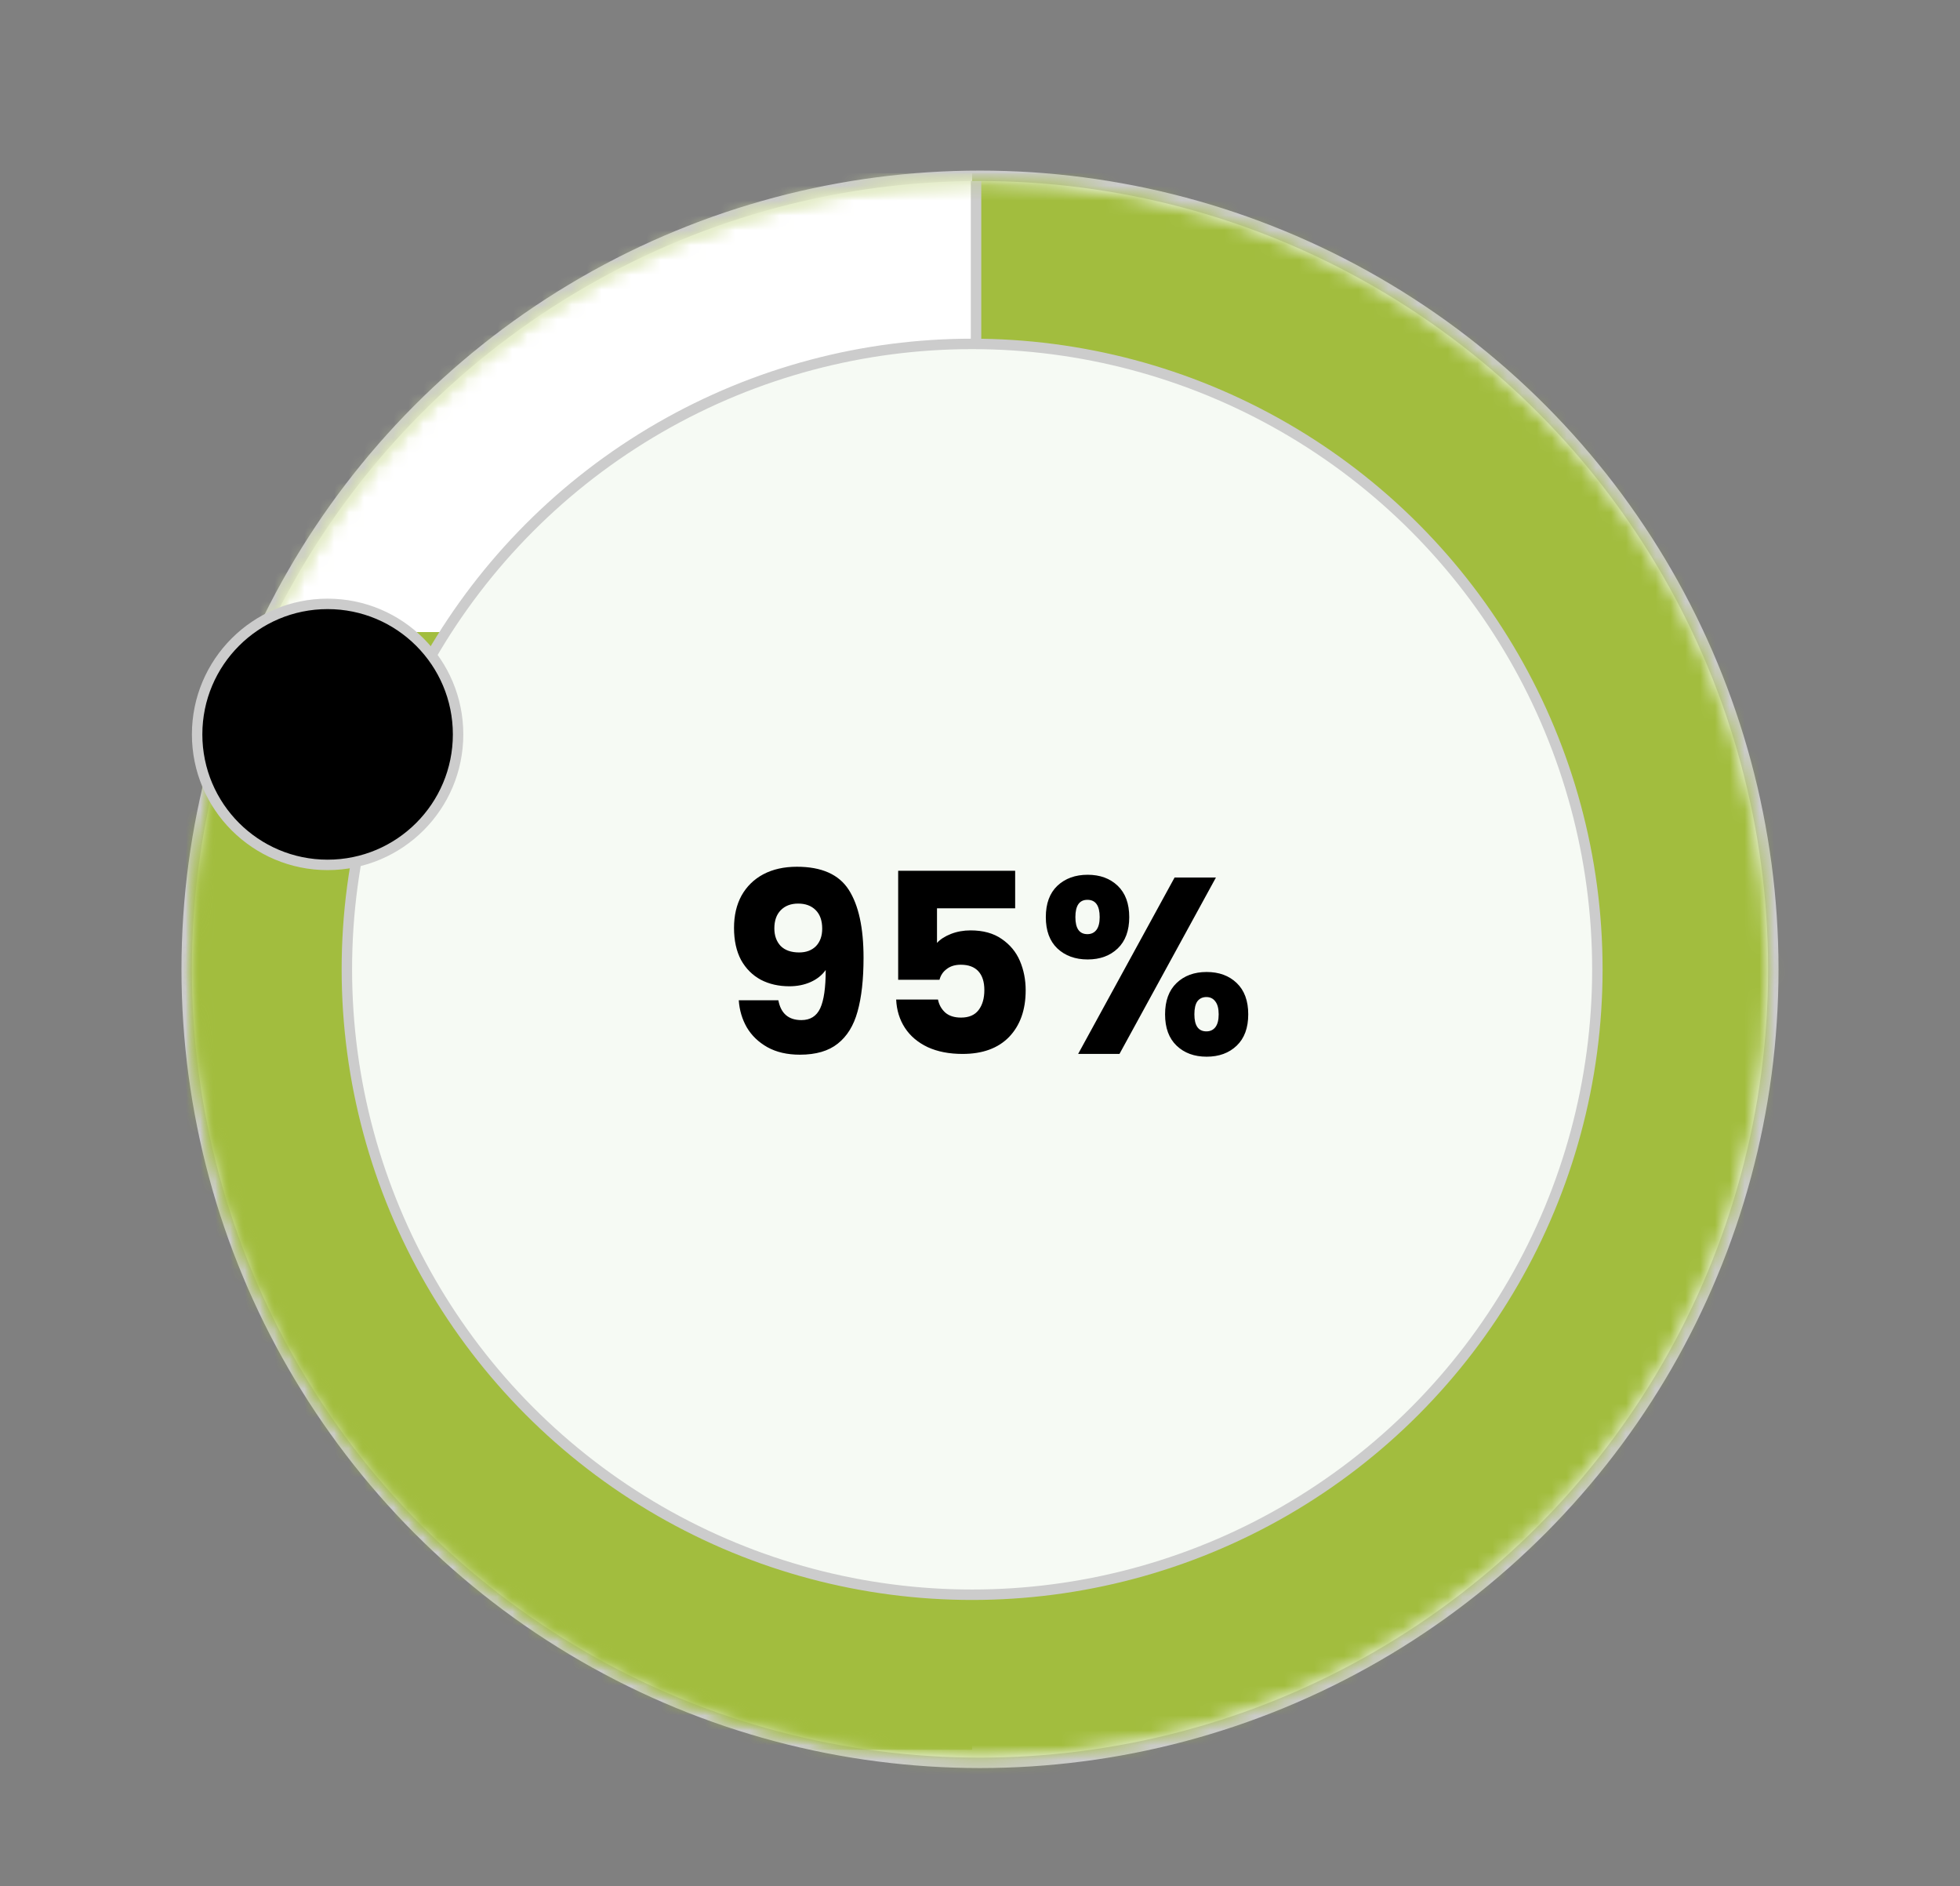
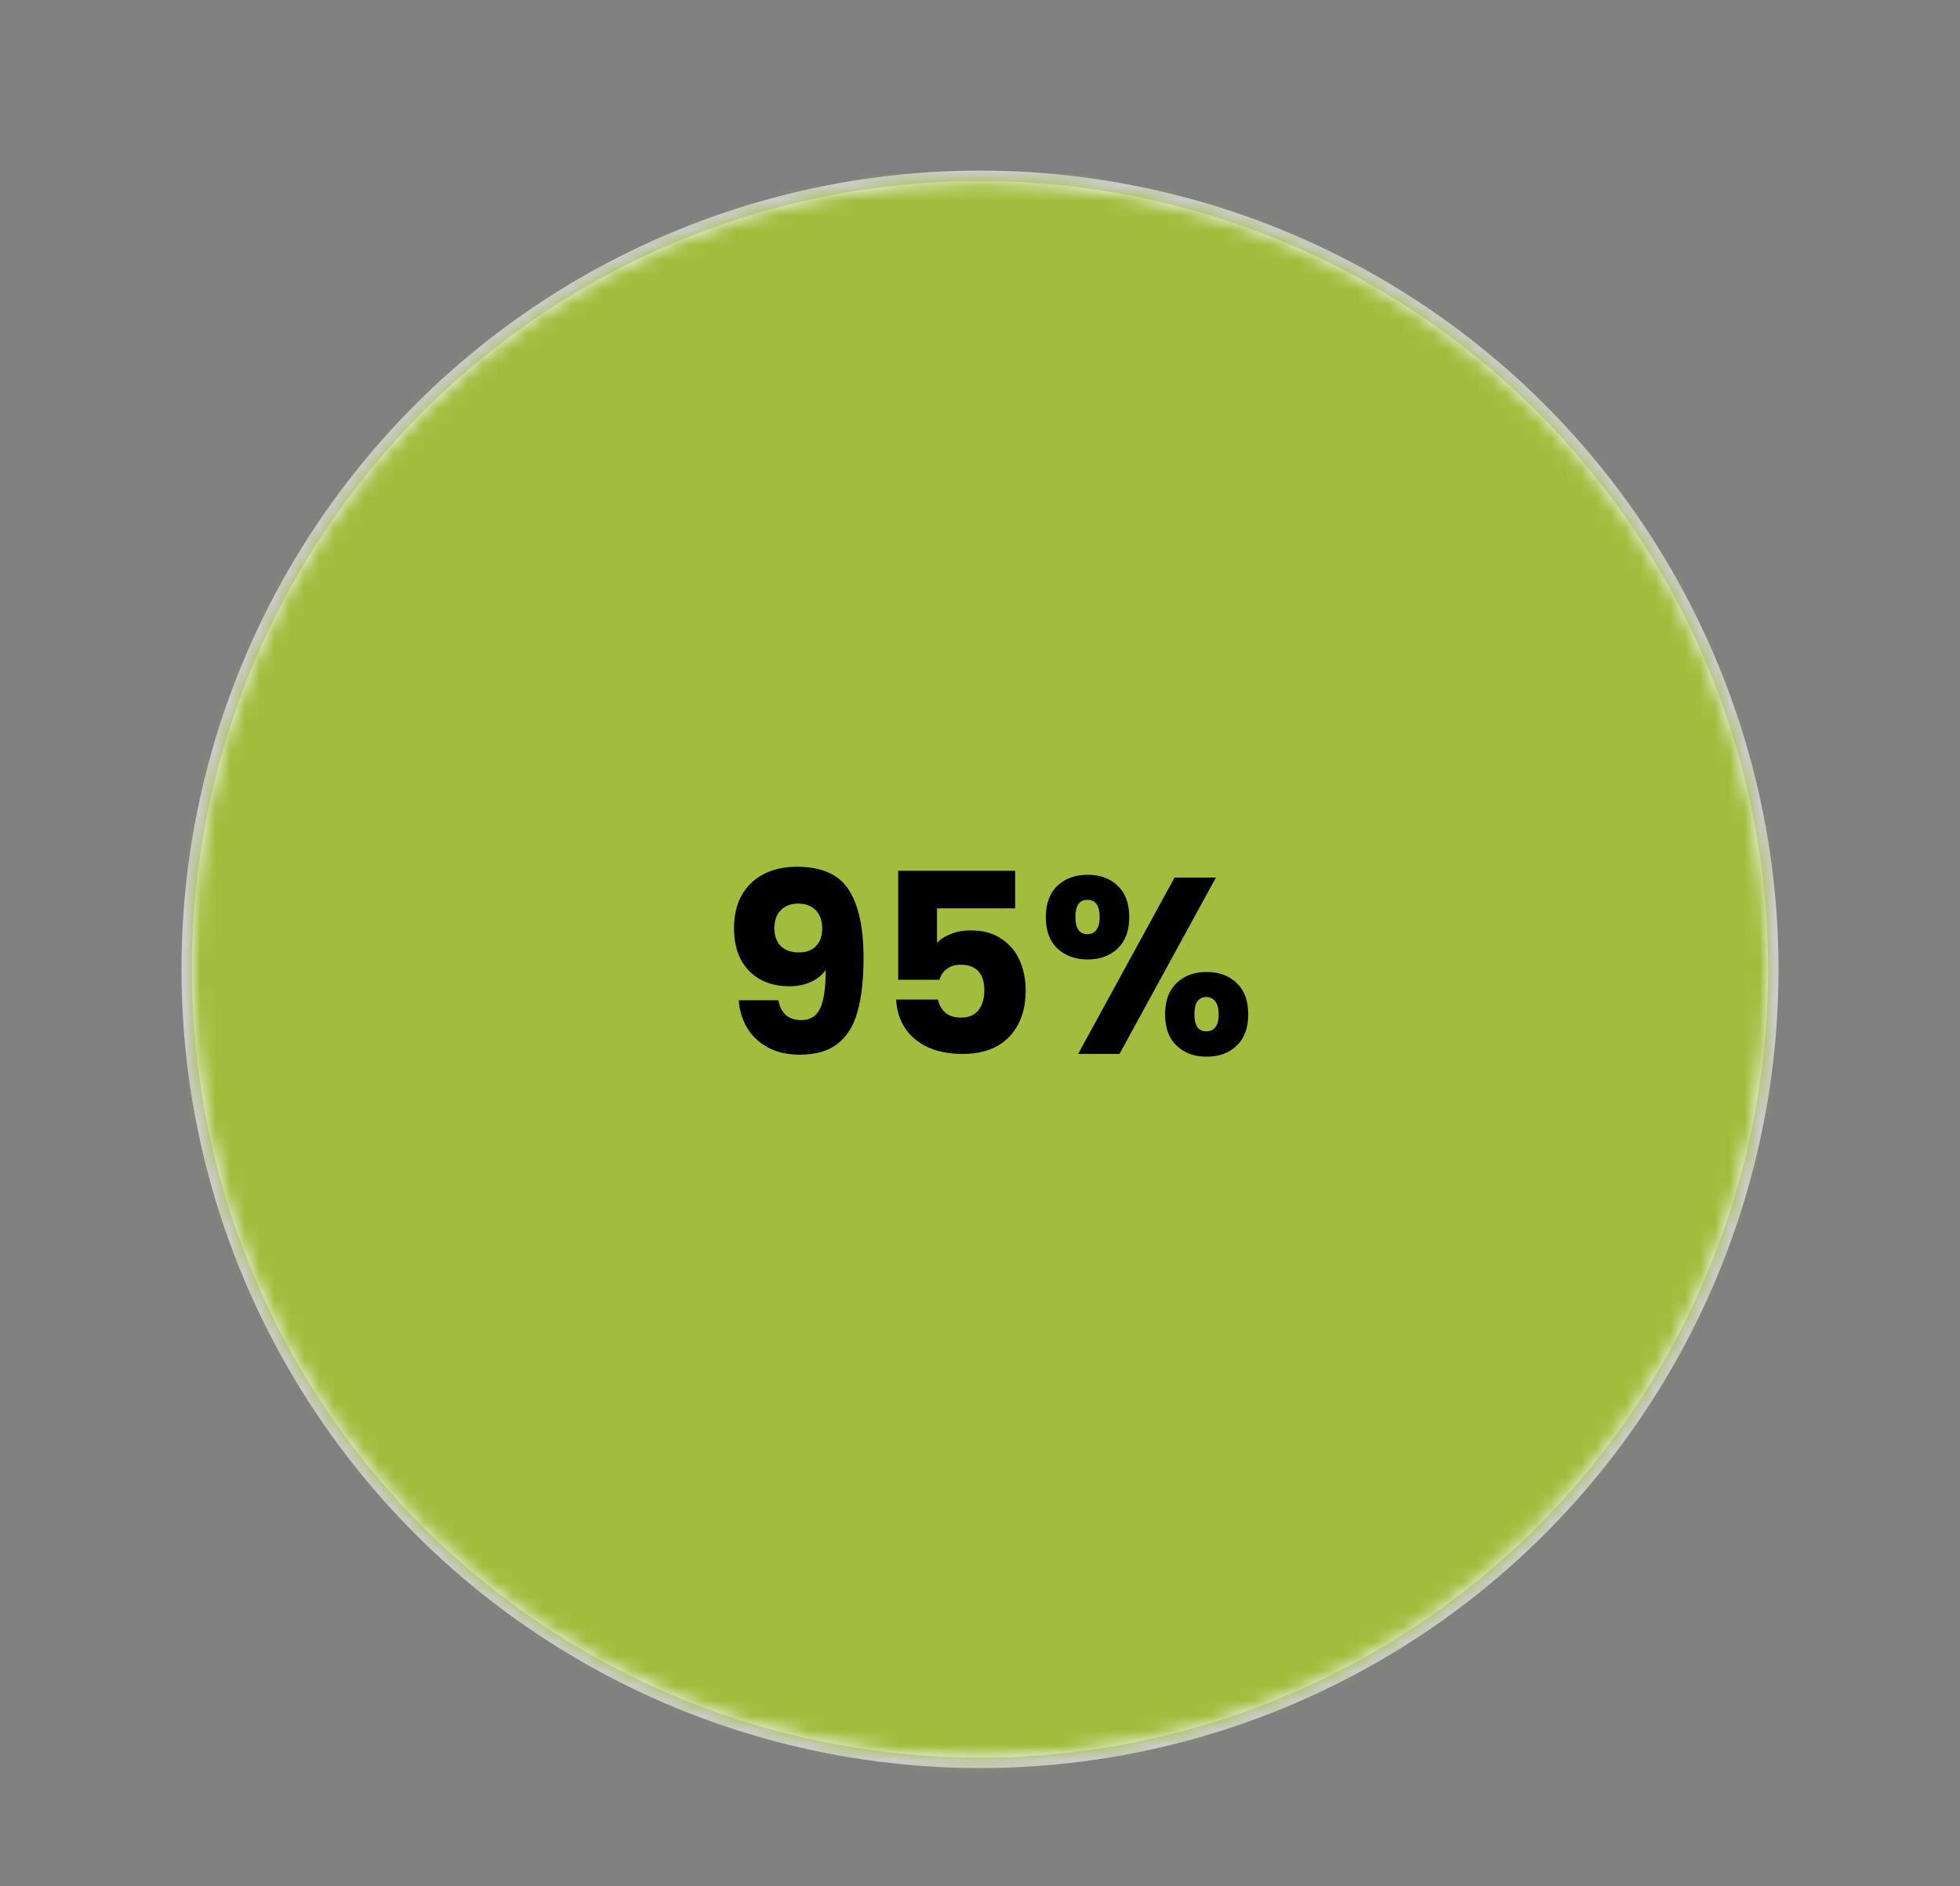
<svg xmlns="http://www.w3.org/2000/svg" width="132" height="127" viewBox="0 0 132 127" fill="none">
  <rect x="0" y="0" width="132" height="127" fill="#808080" stroke="none" />
  <circle cx="66" cy="65.264" r="53.427" fill="#F6FAF4" stroke="#CCCCCC" stroke-width="0.703" />
  <mask id="mask0_13253_55487" style="mask-type:alpha" maskUnits="userSpaceOnUse" x="12" y="12" width="108" height="107">
    <circle cx="66" cy="65.264" r="53.075" fill="#D9D9D9" />
  </mask>
  <g mask="url(#mask0_13253_55487)">
    <rect x="12.394" y="11.658" width="109.335" height="108.274" fill="#A2BD3E" />
  </g>
  <mask id="mask1_13253_55487" style="mask-type:alpha" maskUnits="userSpaceOnUse" x="12" y="12" width="108" height="107">
-     <circle cx="66" cy="65.264" r="53.075" fill="#D9D9D9" />
-   </mask>
+     </mask>
  <g mask="url(#mask1_13253_55487)">
-     <rect x="12.394" y="11.658" width="53.075" height="106.151" fill="url(#paint0_linear_13253_55487)" />
    <circle cx="65.469" cy="65.264" r="42.109" fill="#F6FAF4" stroke="#CCCCCC" stroke-width="0.703" />
-     <path d="M65.734 12.188V23.069" stroke="#CCCCCC" stroke-width="0.703" />
  </g>
  <path d="M52.42 67.35C52.589 68.239 53.106 68.683 53.972 68.683C54.568 68.683 54.99 68.419 55.238 67.89C55.485 67.362 55.609 66.501 55.609 65.309C55.361 65.658 55.024 65.928 54.596 66.119C54.169 66.31 53.691 66.406 53.162 66.406C52.443 66.406 51.801 66.259 51.239 65.967C50.677 65.663 50.232 65.219 49.906 64.634C49.591 64.038 49.434 63.318 49.434 62.474C49.434 61.642 49.602 60.917 49.94 60.298C50.289 59.679 50.778 59.201 51.408 58.864C52.049 58.526 52.803 58.358 53.669 58.358C55.333 58.358 56.497 58.875 57.161 59.91C57.825 60.945 58.157 62.469 58.157 64.482C58.157 65.944 58.022 67.154 57.752 68.11C57.493 69.054 57.048 69.774 56.419 70.269C55.8 70.764 54.951 71.012 53.871 71.012C53.016 71.012 52.285 70.843 51.678 70.505C51.082 70.168 50.62 69.724 50.294 69.172C49.979 68.621 49.799 68.014 49.754 67.35H52.42ZM53.82 64.128C54.293 64.128 54.67 63.987 54.951 63.706C55.232 63.414 55.373 63.02 55.373 62.525C55.373 61.985 55.226 61.569 54.934 61.277C54.642 60.984 54.248 60.838 53.753 60.838C53.258 60.838 52.864 60.99 52.572 61.294C52.291 61.586 52.15 61.991 52.15 62.508C52.15 62.992 52.291 63.386 52.572 63.689C52.864 63.982 53.281 64.128 53.82 64.128ZM68.368 61.158H63.104V63.487C63.329 63.239 63.644 63.037 64.049 62.879C64.454 62.722 64.892 62.643 65.365 62.643C66.208 62.643 66.906 62.834 67.457 63.217C68.019 63.599 68.43 64.094 68.688 64.701C68.947 65.309 69.076 65.967 69.076 66.675C69.076 67.992 68.705 69.038 67.963 69.814C67.221 70.579 66.174 70.961 64.825 70.961C63.925 70.961 63.143 70.809 62.48 70.505C61.816 70.191 61.304 69.757 60.944 69.206C60.584 68.655 60.388 68.02 60.354 67.3H63.171C63.239 67.648 63.402 67.941 63.661 68.177C63.919 68.402 64.274 68.514 64.724 68.514C65.252 68.514 65.646 68.346 65.904 68.008C66.163 67.671 66.293 67.221 66.293 66.659C66.293 66.108 66.158 65.686 65.888 65.393C65.618 65.101 65.224 64.955 64.707 64.955C64.324 64.955 64.009 65.05 63.762 65.241C63.514 65.421 63.351 65.663 63.273 65.967H60.489V58.628H68.368V61.158ZM70.433 61.749C70.433 60.838 70.691 60.135 71.209 59.64C71.737 59.145 72.418 58.898 73.25 58.898C74.083 58.898 74.757 59.145 75.275 59.64C75.792 60.135 76.051 60.838 76.051 61.749C76.051 62.66 75.792 63.363 75.275 63.858C74.757 64.353 74.083 64.6 73.25 64.6C72.418 64.6 71.737 64.353 71.209 63.858C70.691 63.363 70.433 62.66 70.433 61.749ZM81.889 59.083L75.393 70.961H72.609L79.105 59.083H81.889ZM73.233 60.585C72.694 60.585 72.424 60.973 72.424 61.749C72.424 62.514 72.694 62.896 73.233 62.896C73.492 62.896 73.695 62.801 73.841 62.609C73.987 62.418 74.06 62.131 74.06 61.749C74.06 60.973 73.784 60.585 73.233 60.585ZM78.464 68.295C78.464 67.384 78.722 66.681 79.24 66.186C79.757 65.691 80.432 65.444 81.264 65.444C82.097 65.444 82.772 65.691 83.289 66.186C83.806 66.681 84.065 67.384 84.065 68.295C84.065 69.206 83.806 69.909 83.289 70.404C82.772 70.899 82.097 71.147 81.264 71.147C80.432 71.147 79.757 70.899 79.24 70.404C78.722 69.909 78.464 69.206 78.464 68.295ZM81.247 67.131C80.989 67.131 80.786 67.227 80.64 67.418C80.505 67.609 80.438 67.901 80.438 68.295C80.438 69.06 80.708 69.442 81.247 69.442C81.506 69.442 81.709 69.347 81.855 69.156C82.001 68.965 82.074 68.678 82.074 68.295C82.074 67.913 82.001 67.626 81.855 67.435C81.709 67.232 81.506 67.131 81.247 67.131Z" fill="black" />
-   <circle cx="22.063" cy="49.446" r="8.787" fill="black" stroke="#CCCCCC" stroke-width="0.703" />
  <defs>
    <linearGradient id="paint0_linear_13253_55487" x1="38.931" y1="11.658" x2="38.931" y2="117.809" gradientUnits="userSpaceOnUse">
      <stop offset="0.291" stop-color="white" />
      <stop offset="0.291" stop-color="#A2BD3E" />
    </linearGradient>
  </defs>
</svg>